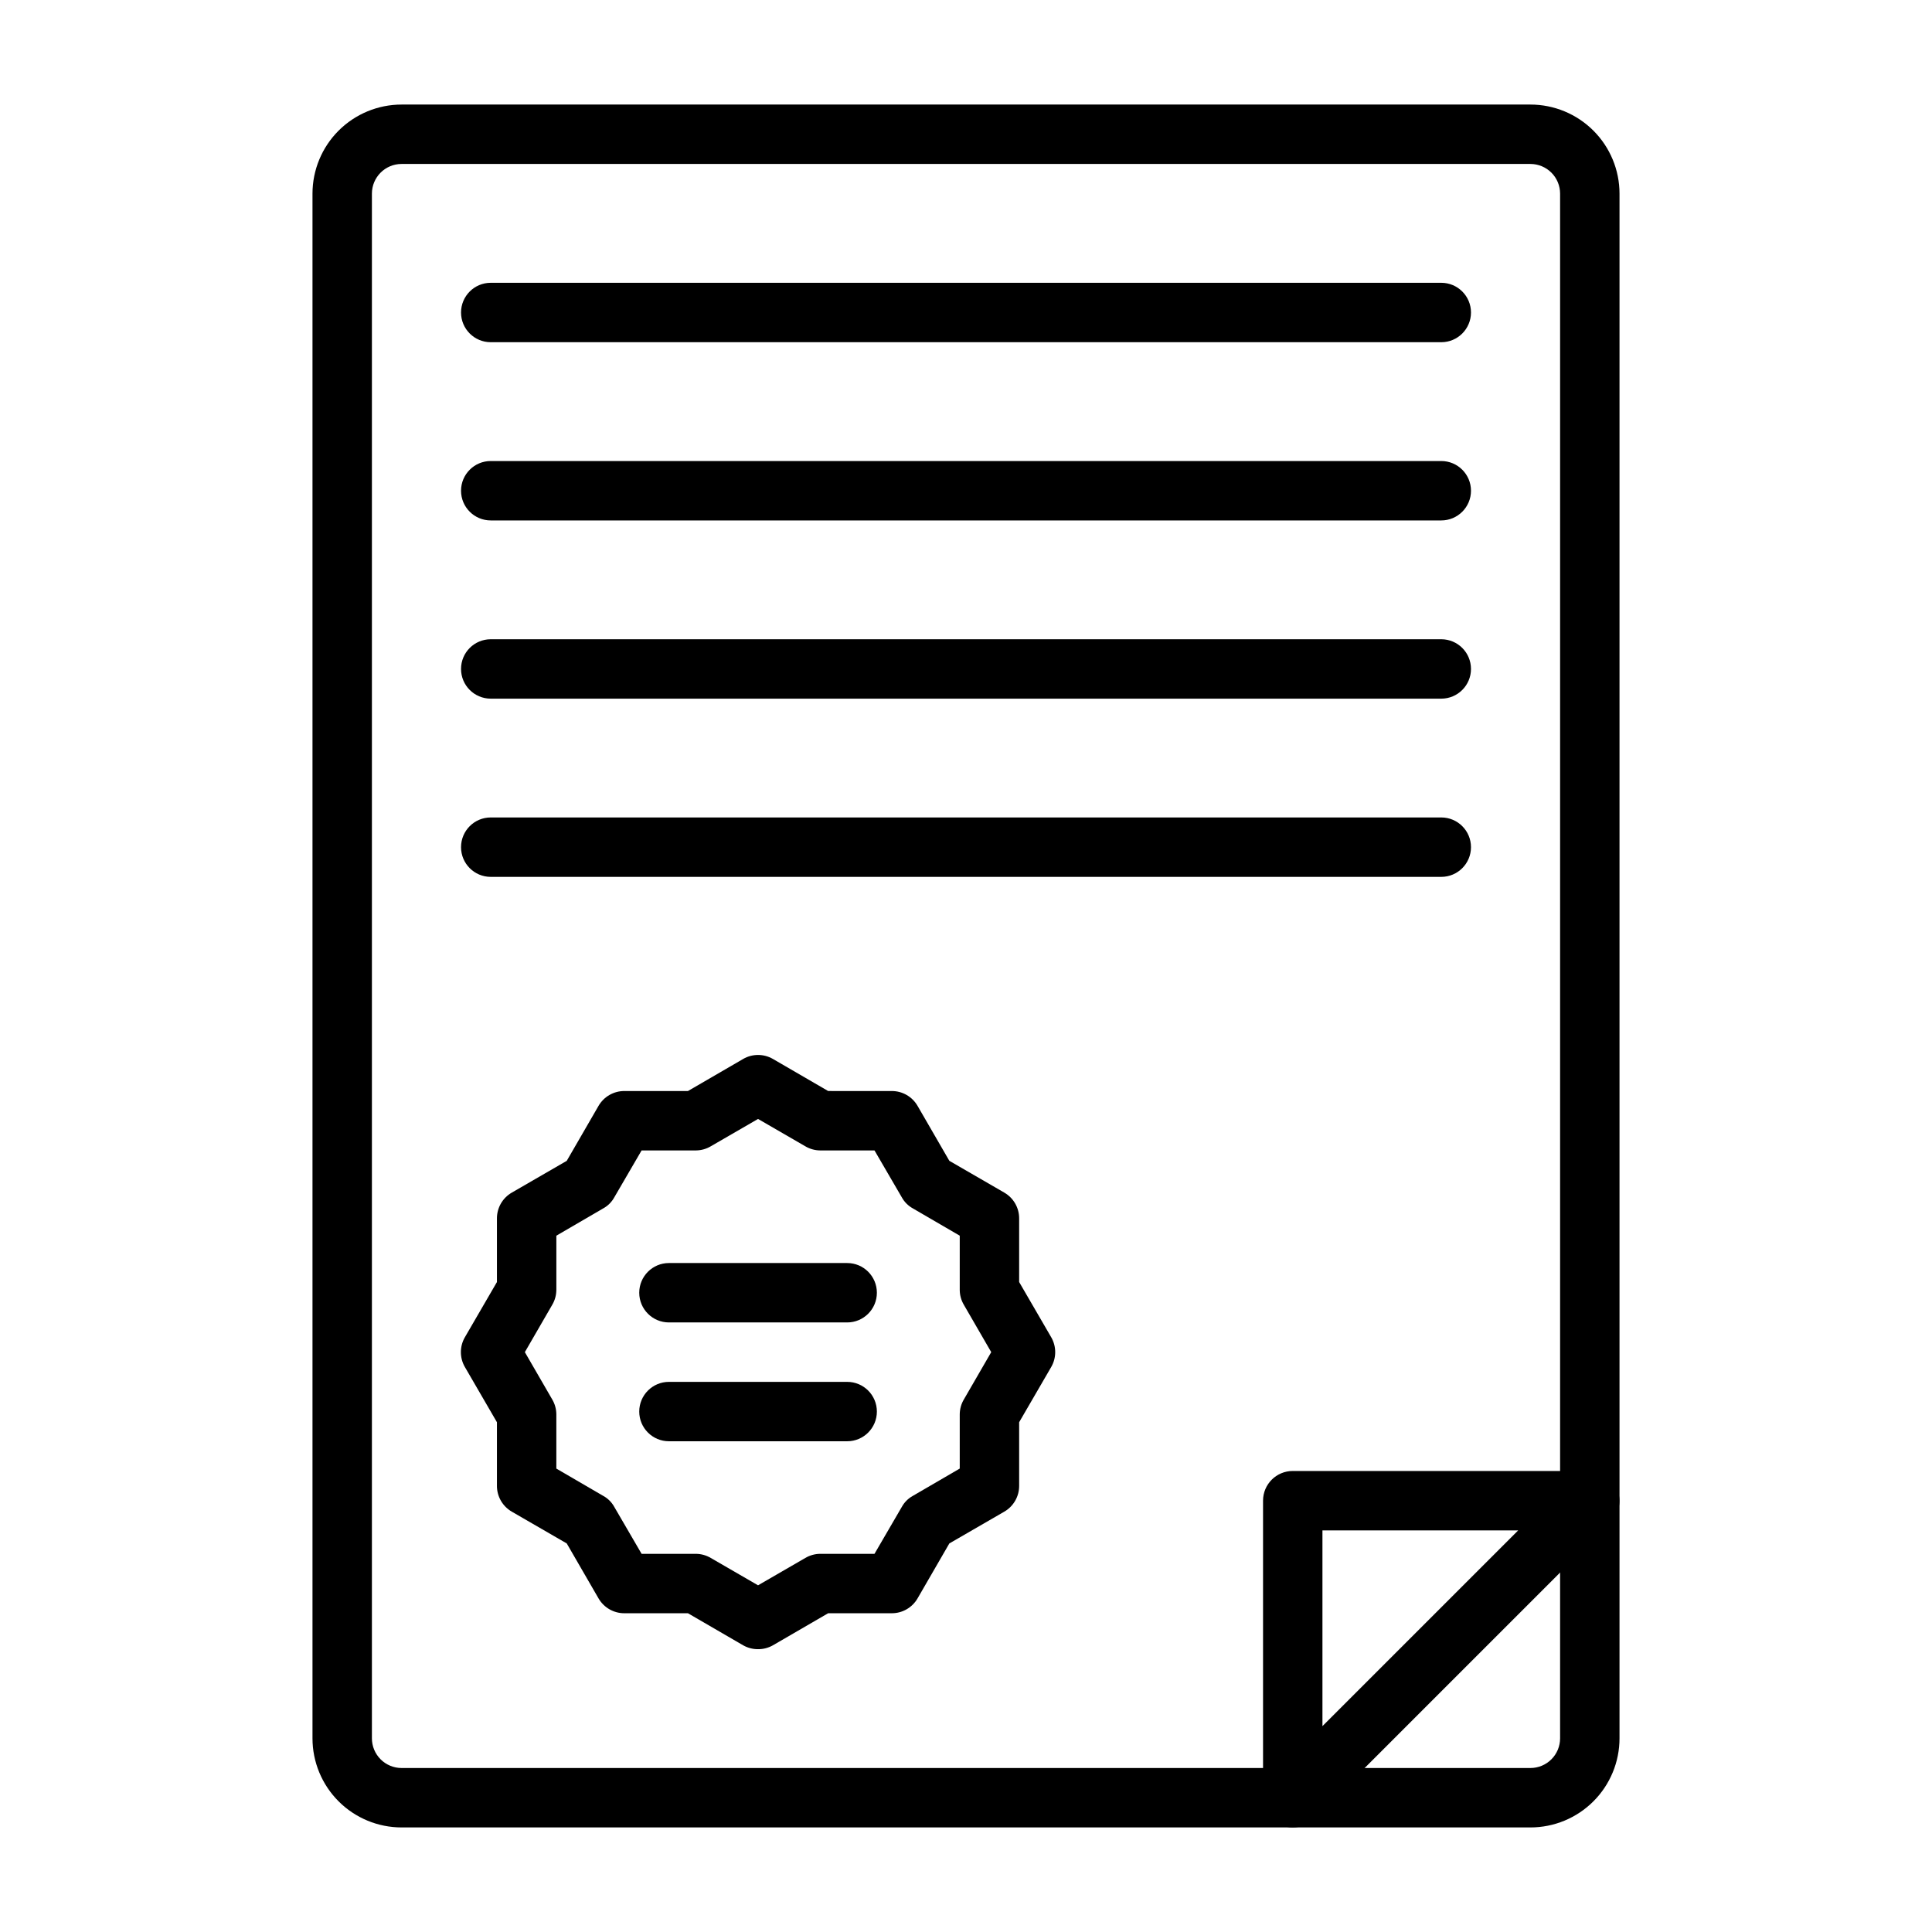
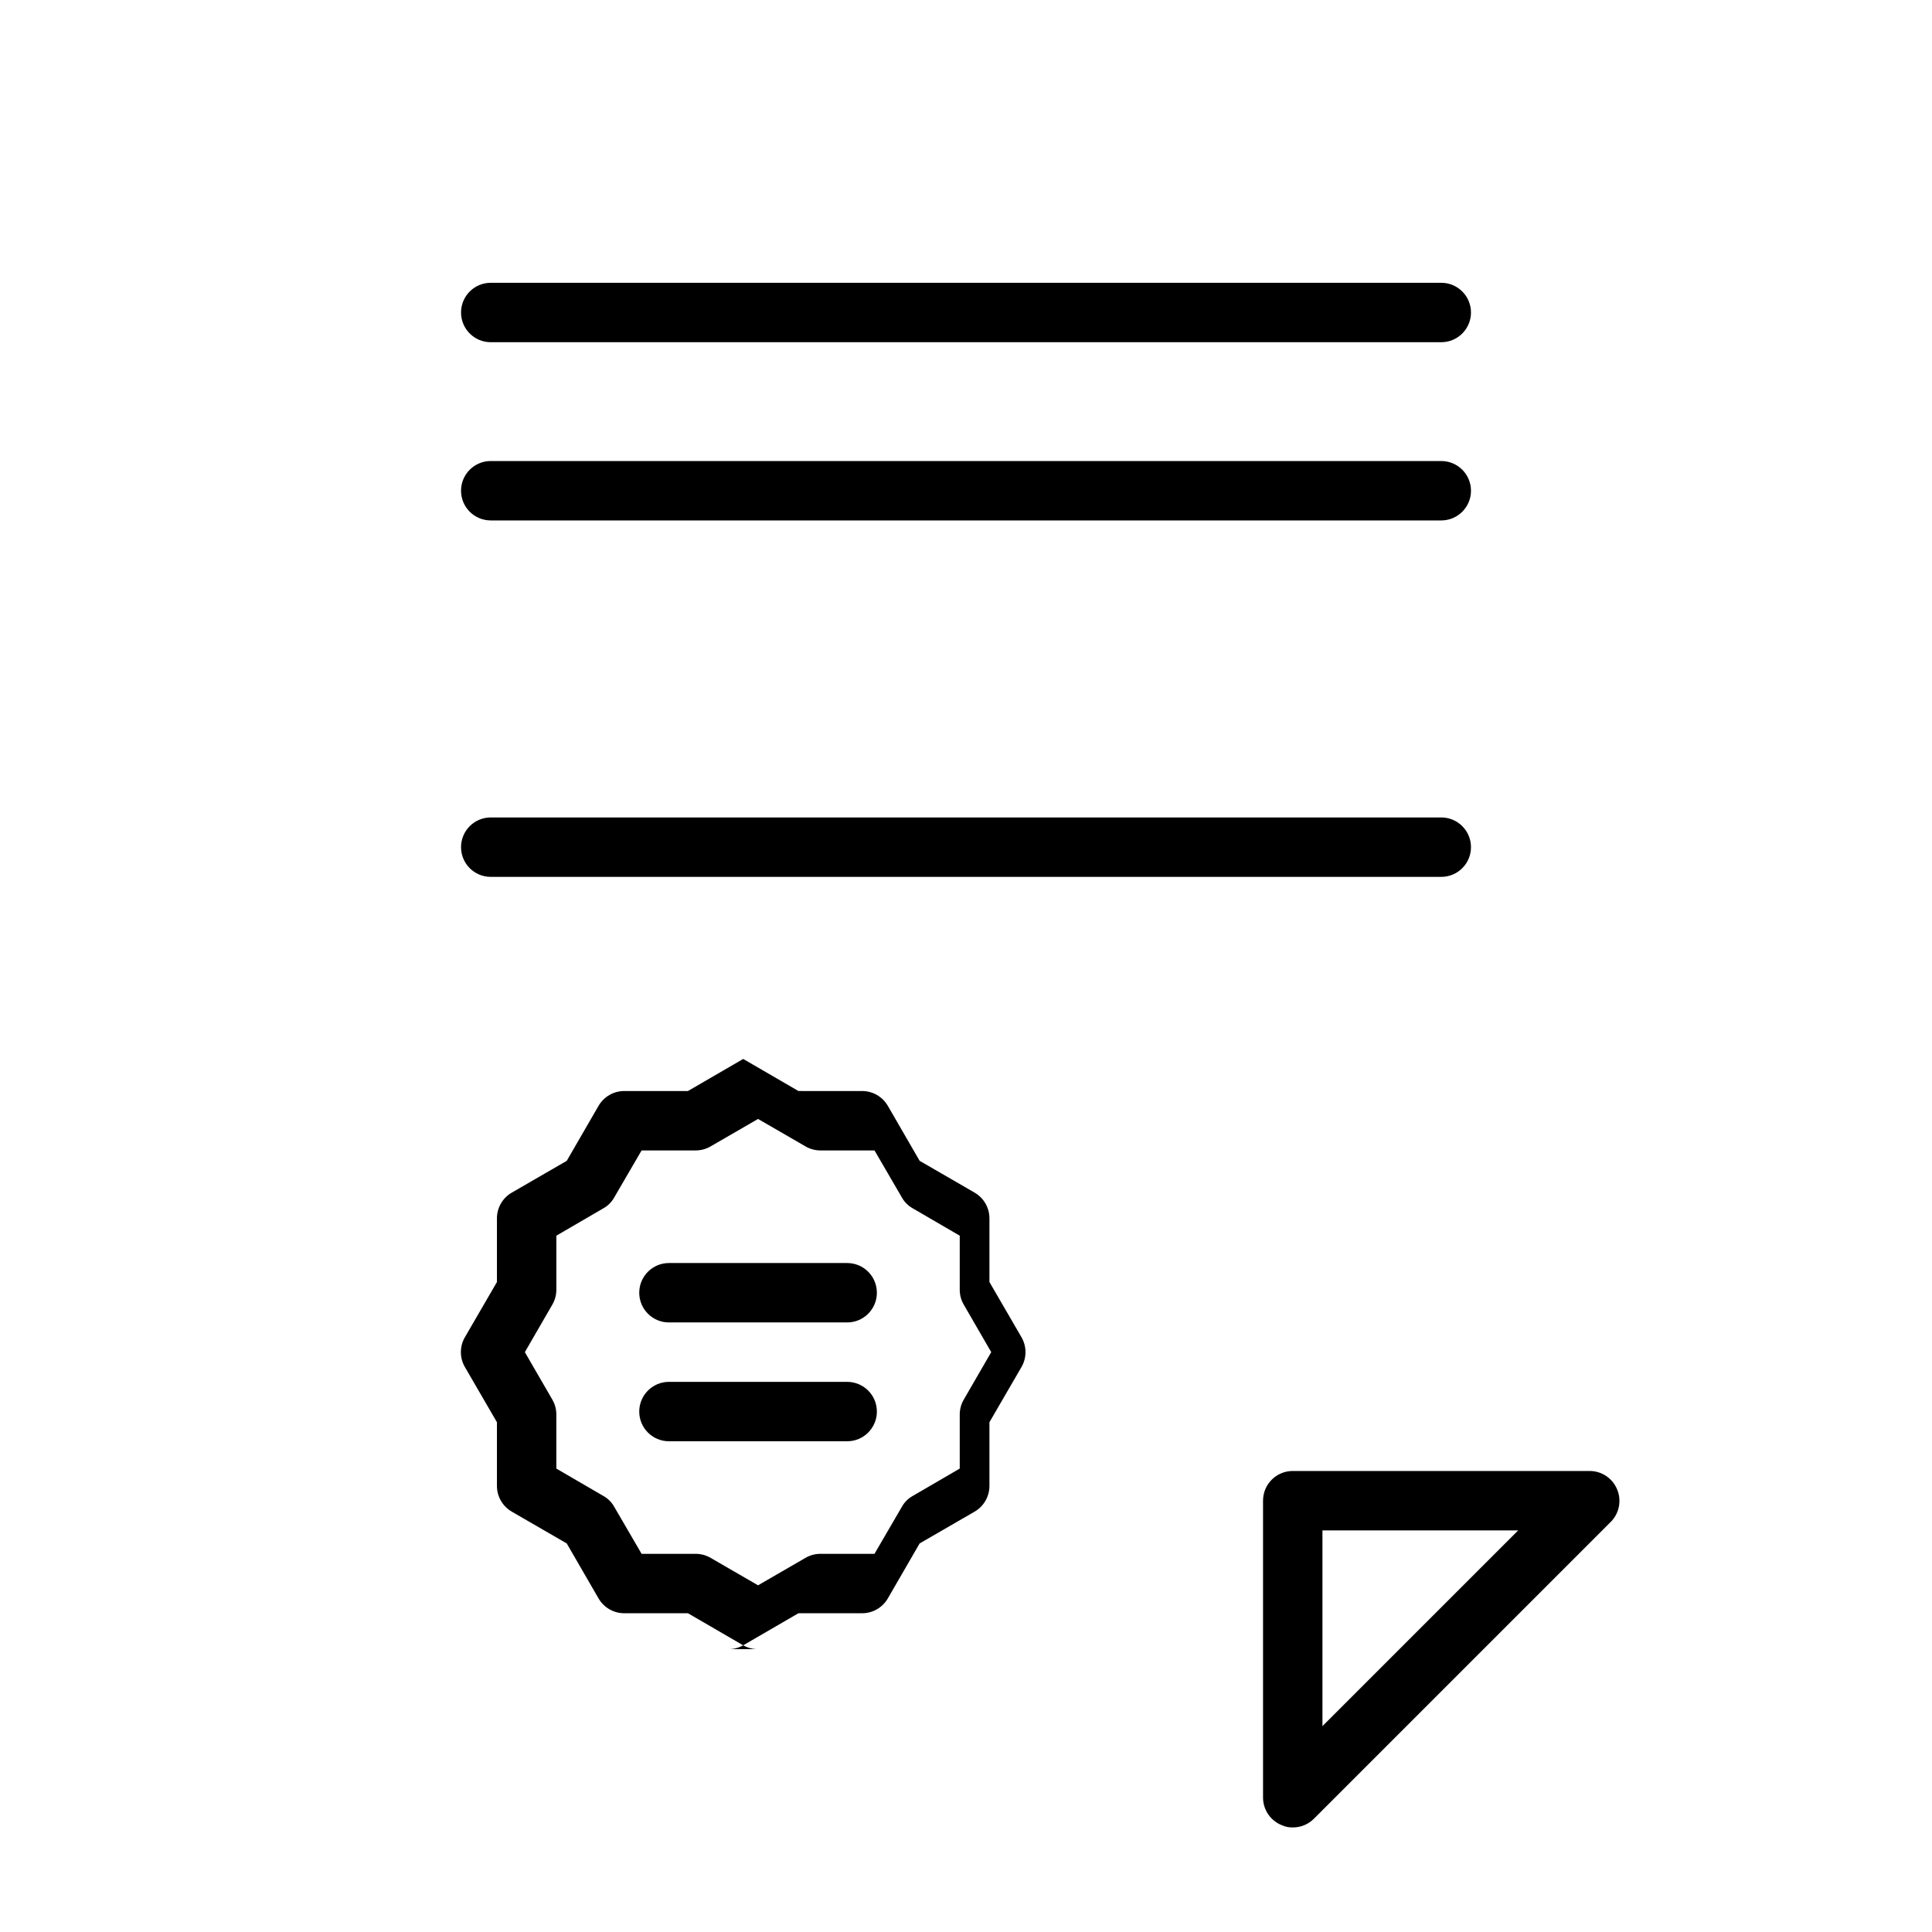
<svg xmlns="http://www.w3.org/2000/svg" fill="#000000" width="800px" height="800px" version="1.1" viewBox="144 144 512 512">
  <g>
-     <path d="m549.57 628.29h-299.14c-6.262 0-12.27-2.488-16.699-6.918-4.43-4.43-6.918-10.438-6.918-16.699v-409.35c0-6.262 2.488-12.27 6.918-16.699 4.43-4.426 10.438-6.914 16.699-6.914h299.14c6.266 0 12.27 2.488 16.699 6.914 4.43 4.43 6.918 10.438 6.918 16.699v409.35c0 6.262-2.488 12.27-6.918 16.699-4.43 4.43-10.434 6.918-16.699 6.918zm-299.14-440.84c-4.348 0-7.871 3.523-7.871 7.871v409.35c0 2.086 0.828 4.09 2.305 5.566 1.477 1.477 3.481 2.305 5.566 2.305h299.14c2.09 0 4.09-0.828 5.566-2.305 1.477-1.477 2.305-3.481 2.305-5.566v-409.35c0-2.086-0.828-4.09-2.305-5.566-1.477-1.473-3.477-2.305-5.566-2.305z" />
    <path d="m486.59 628.29c-1.031 0.023-2.055-0.191-2.992-0.633-2.938-1.207-4.863-4.062-4.879-7.242v-78.719c0-4.348 3.523-7.871 7.871-7.871h78.723c3.176 0.016 6.031 1.941 7.242 4.879 1.23 2.934 0.578 6.316-1.656 8.582l-78.719 78.719c-1.484 1.473-3.496 2.297-5.59 2.285zm7.871-78.719v51.875l51.879-51.879z" />
-     <path d="m344.89 581.05c-1.379 0.012-2.738-0.344-3.938-1.023l-14.641-8.5h-16.848c-2.82 0.012-5.434-1.492-6.848-3.938l-8.422-14.562-14.562-8.422c-2.445-1.414-3.949-4.027-3.938-6.852v-16.844l-8.5-14.645c-1.406-2.434-1.406-5.434 0-7.871l8.5-14.641v-16.848c-0.012-2.824 1.492-5.438 3.938-6.848l14.562-8.422 8.422-14.562v-0.004c1.414-2.445 4.027-3.945 6.848-3.934h16.848l14.641-8.5v-0.004c2.438-1.406 5.438-1.406 7.875 0l14.641 8.5 16.848 0.004c2.82-0.012 5.434 1.488 6.848 3.934l8.422 14.562 14.562 8.422v0.004c2.445 1.41 3.949 4.023 3.938 6.848v16.848l8.5 14.641c1.406 2.438 1.406 5.438 0 7.871l-8.5 14.641v16.848c0.012 2.824-1.492 5.438-3.938 6.852l-14.562 8.422-8.422 14.562c-1.414 2.445-4.027 3.949-6.848 3.938h-16.848l-14.641 8.5c-1.203 0.68-2.559 1.035-3.938 1.023zm-30.859-25.27h14.406c1.387 0.016 2.746 0.395 3.938 1.102l12.516 7.242 12.516-7.242c1.191-0.707 2.551-1.086 3.938-1.102h14.406l7.242-12.438c0.676-1.227 1.684-2.238 2.91-2.914l12.438-7.242v-14.402c0.016-1.387 0.395-2.746 1.105-3.938l7.242-12.516-7.242-12.516v-0.004c-0.711-1.191-1.09-2.547-1.105-3.934v-14.406l-12.438-7.242c-1.227-0.676-2.234-1.688-2.91-2.914l-7.242-12.438h-14.406c-1.387-0.012-2.746-0.395-3.938-1.102l-12.516-7.242-12.516 7.242c-1.191 0.707-2.551 1.09-3.938 1.102h-14.406l-7.242 12.438c-0.676 1.227-1.684 2.238-2.91 2.914l-12.438 7.242v14.406h-0.004c-0.012 1.387-0.395 2.742-1.102 3.934l-7.242 12.52 7.242 12.516c0.707 1.191 1.09 2.551 1.102 3.938v14.406l12.438 7.242 0.004-0.004c1.227 0.676 2.234 1.688 2.91 2.914z" />
+     <path d="m344.89 581.05c-1.379 0.012-2.738-0.344-3.938-1.023l-14.641-8.5h-16.848c-2.82 0.012-5.434-1.492-6.848-3.938l-8.422-14.562-14.562-8.422c-2.445-1.414-3.949-4.027-3.938-6.852v-16.844l-8.5-14.645c-1.406-2.434-1.406-5.434 0-7.871l8.5-14.641v-16.848c-0.012-2.824 1.492-5.438 3.938-6.848l14.562-8.422 8.422-14.562v-0.004c1.414-2.445 4.027-3.945 6.848-3.934h16.848l14.641-8.5v-0.004l14.641 8.5 16.848 0.004c2.82-0.012 5.434 1.488 6.848 3.934l8.422 14.562 14.562 8.422v0.004c2.445 1.41 3.949 4.023 3.938 6.848v16.848l8.5 14.641c1.406 2.438 1.406 5.438 0 7.871l-8.5 14.641v16.848c0.012 2.824-1.492 5.438-3.938 6.852l-14.562 8.422-8.422 14.562c-1.414 2.445-4.027 3.949-6.848 3.938h-16.848l-14.641 8.5c-1.203 0.68-2.559 1.035-3.938 1.023zm-30.859-25.27h14.406c1.387 0.016 2.746 0.395 3.938 1.102l12.516 7.242 12.516-7.242c1.191-0.707 2.551-1.086 3.938-1.102h14.406l7.242-12.438c0.676-1.227 1.684-2.238 2.91-2.914l12.438-7.242v-14.402c0.016-1.387 0.395-2.746 1.105-3.938l7.242-12.516-7.242-12.516v-0.004c-0.711-1.191-1.09-2.547-1.105-3.934v-14.406l-12.438-7.242c-1.227-0.676-2.234-1.688-2.91-2.914l-7.242-12.438h-14.406c-1.387-0.012-2.746-0.395-3.938-1.102l-12.516-7.242-12.516 7.242c-1.191 0.707-2.551 1.09-3.938 1.102h-14.406l-7.242 12.438c-0.676 1.227-1.684 2.238-2.91 2.914l-12.438 7.242v14.406h-0.004c-0.012 1.387-0.395 2.742-1.102 3.934l-7.242 12.52 7.242 12.516c0.707 1.191 1.09 2.551 1.102 3.938v14.406l12.438 7.242 0.004-0.004c1.227 0.676 2.234 1.688 2.91 2.914z" />
    <path d="m368.51 525.95h-47.234c-4.348 0-7.871-3.523-7.871-7.871s3.523-7.871 7.871-7.871h47.234c4.348 0 7.871 3.523 7.871 7.871s-3.523 7.871-7.871 7.871z" />
    <path d="m525.95 376.38h-251.9c-4.348 0-7.871-3.523-7.871-7.871 0-4.348 3.523-7.875 7.871-7.875h251.9c4.348 0 7.875 3.527 7.875 7.875 0 4.348-3.527 7.871-7.875 7.871z" />
-     <path d="m525.95 329.15h-251.9c-4.348 0-7.871-3.523-7.871-7.871s3.523-7.871 7.871-7.871h251.9c4.348 0 7.875 3.523 7.875 7.871s-3.527 7.871-7.875 7.871z" />
    <path d="m525.95 281.92h-251.9c-4.348 0-7.871-3.523-7.871-7.871s3.523-7.871 7.871-7.871h251.9c4.348 0 7.875 3.523 7.875 7.871s-3.527 7.871-7.875 7.871z" />
    <path d="m525.95 234.69h-251.9c-4.348 0-7.871-3.527-7.871-7.875s3.523-7.871 7.871-7.871h251.9c4.348 0 7.875 3.523 7.875 7.871s-3.527 7.875-7.875 7.875z" />
    <path d="m368.51 494.46h-47.234c-4.348 0-7.871-3.523-7.871-7.871s3.523-7.871 7.871-7.871h47.234c4.348 0 7.871 3.523 7.871 7.871s-3.523 7.871-7.871 7.871z" />
  </g>
</svg>